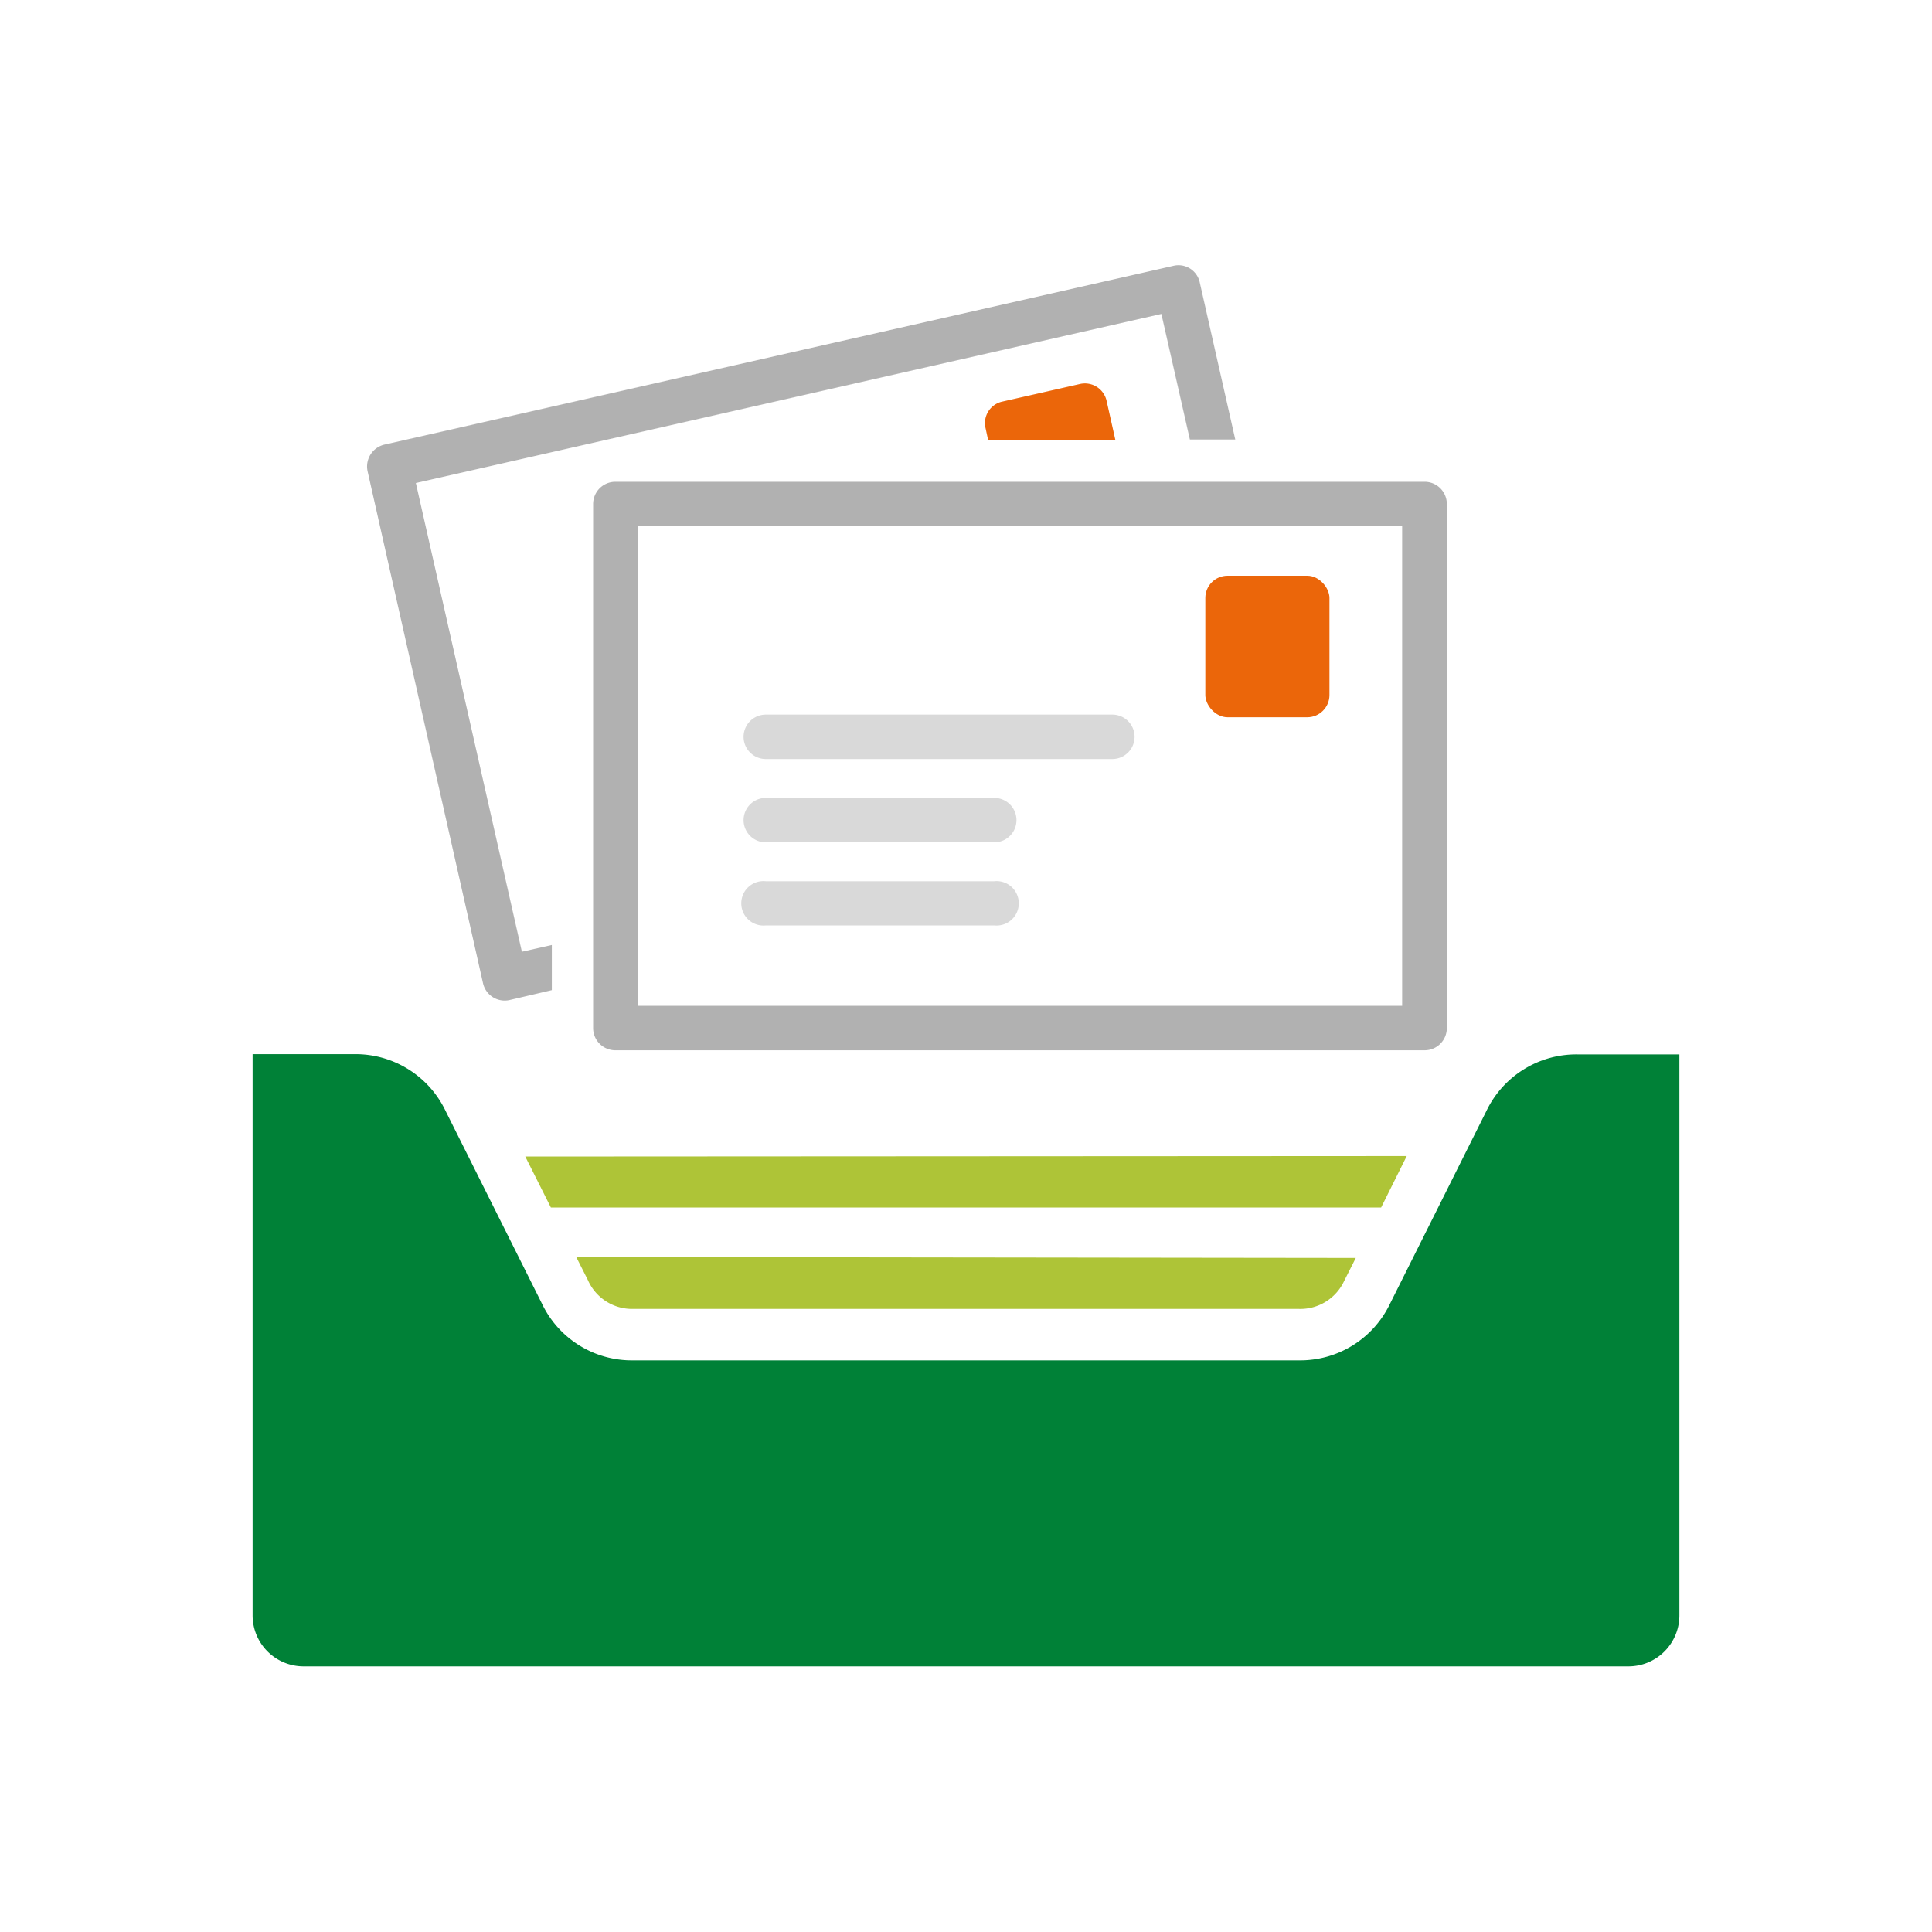
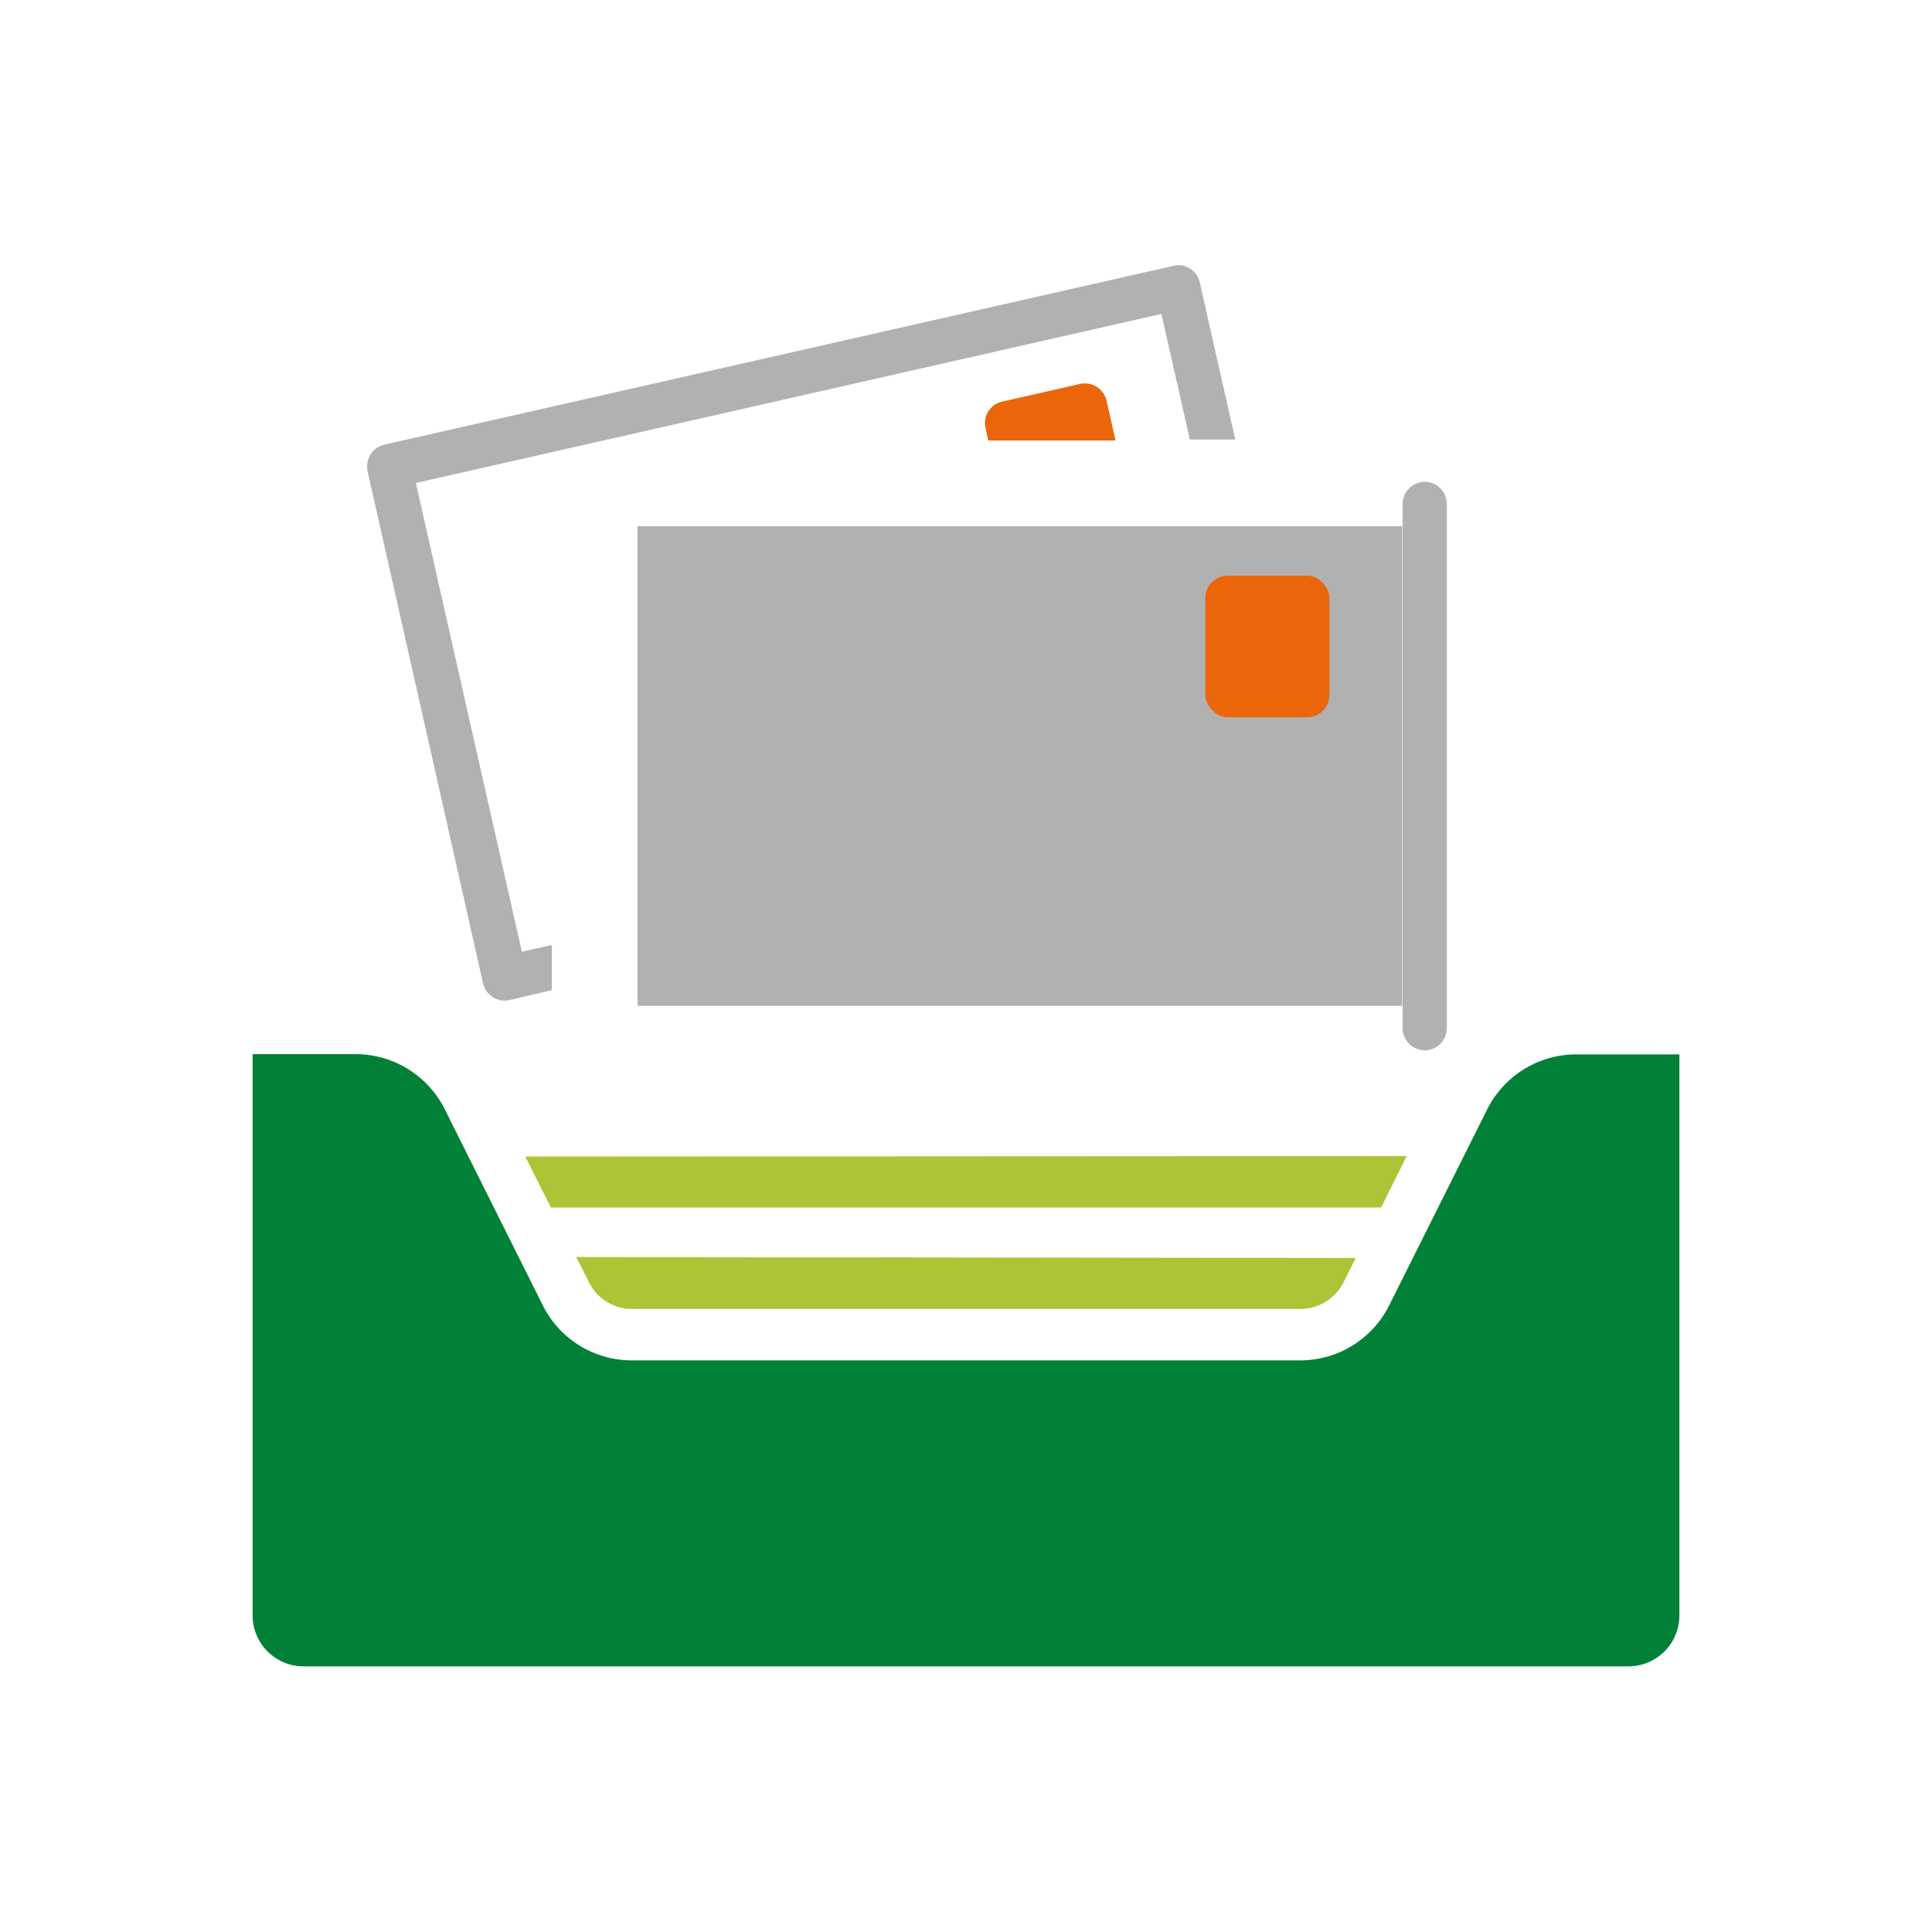
<svg xmlns="http://www.w3.org/2000/svg" id="Ebene_1" data-name="Ebene 1" width="28.22mm" height="28.22mm" viewBox="0 0 80 80">
  <defs>
    <style>.cls-1{fill:#008137;}.cls-2{fill:#aec437;}.cls-3{fill:#d9d9d9;}.cls-4{fill:#b1b1b1;}.cls-5{fill:#eb660a;}</style>
  </defs>
  <path class="cls-1" d="M10.46,43.65h4.22A4.13,4.13,0,0,1,18.45,46l4,8a4.12,4.12,0,0,0,3.77,2.33H53.78A4.12,4.12,0,0,0,57.55,54l4-8a4.13,4.13,0,0,1,3.77-2.34h4.22V66.87A2.11,2.11,0,0,1,67.43,69H12.57a2.11,2.11,0,0,1-2.11-2.11Z" />
  <path class="cls-2" d="M58.25,47.87,57.19,50H22.81l-1.06-2.11Zm-2.11,4.22-.48.95a2,2,0,0,1-1.88,1.16H26.22A2,2,0,0,1,24.34,53l-.48-.95Z" />
-   <path class="cls-3" d="M46.06,31.43H31.71a.92.92,0,1,1,0-1.84H46.06a.92.92,0,1,1,0,1.84Z" />
-   <path class="cls-3" d="M41.17,34.88H31.71a.92.92,0,0,1,0-1.84h9.46a.92.92,0,0,1,0,1.84Z" />
  <path class="cls-3" d="M41.17,38.32H31.71a.92.92,0,1,1,0-1.83h9.46a.92.92,0,1,1,0,1.83Z" />
-   <path class="cls-4" d="M59,43.49H25.48a.92.92,0,0,1-.92-.92V20.87a.92.92,0,0,1,.92-.92H59a.92.92,0,0,1,.91.92v21.7A.92.92,0,0,1,59,43.49ZM26.4,41.65H58.06V21.79H26.4Z" />
+   <path class="cls-4" d="M59,43.49a.92.92,0,0,1-.92-.92V20.87a.92.92,0,0,1,.92-.92H59a.92.92,0,0,1,.91.92v21.7A.92.92,0,0,1,59,43.49ZM26.4,41.65H58.06V21.79H26.4Z" />
  <rect class="cls-5" x="49.91" y="23.84" width="5.14" height="5.86" rx="0.92" />
  <path class="cls-4" d="M22.85,39.13l-1.24.28L17.22,20l30.87-7,1.18,5.2h1.88l-1.47-6.5a.9.9,0,0,0-1.1-.69l-32.66,7.4a.93.93,0,0,0-.7,1.1L20,40.71a.92.92,0,0,0,1.1.7L22.85,41Z" />
  <path class="cls-5" d="M46.19,18.24l-.37-1.65a.92.92,0,0,0-1.1-.69l-3.22.73a.91.91,0,0,0-.69,1.1l.11.51Z" />
</svg>